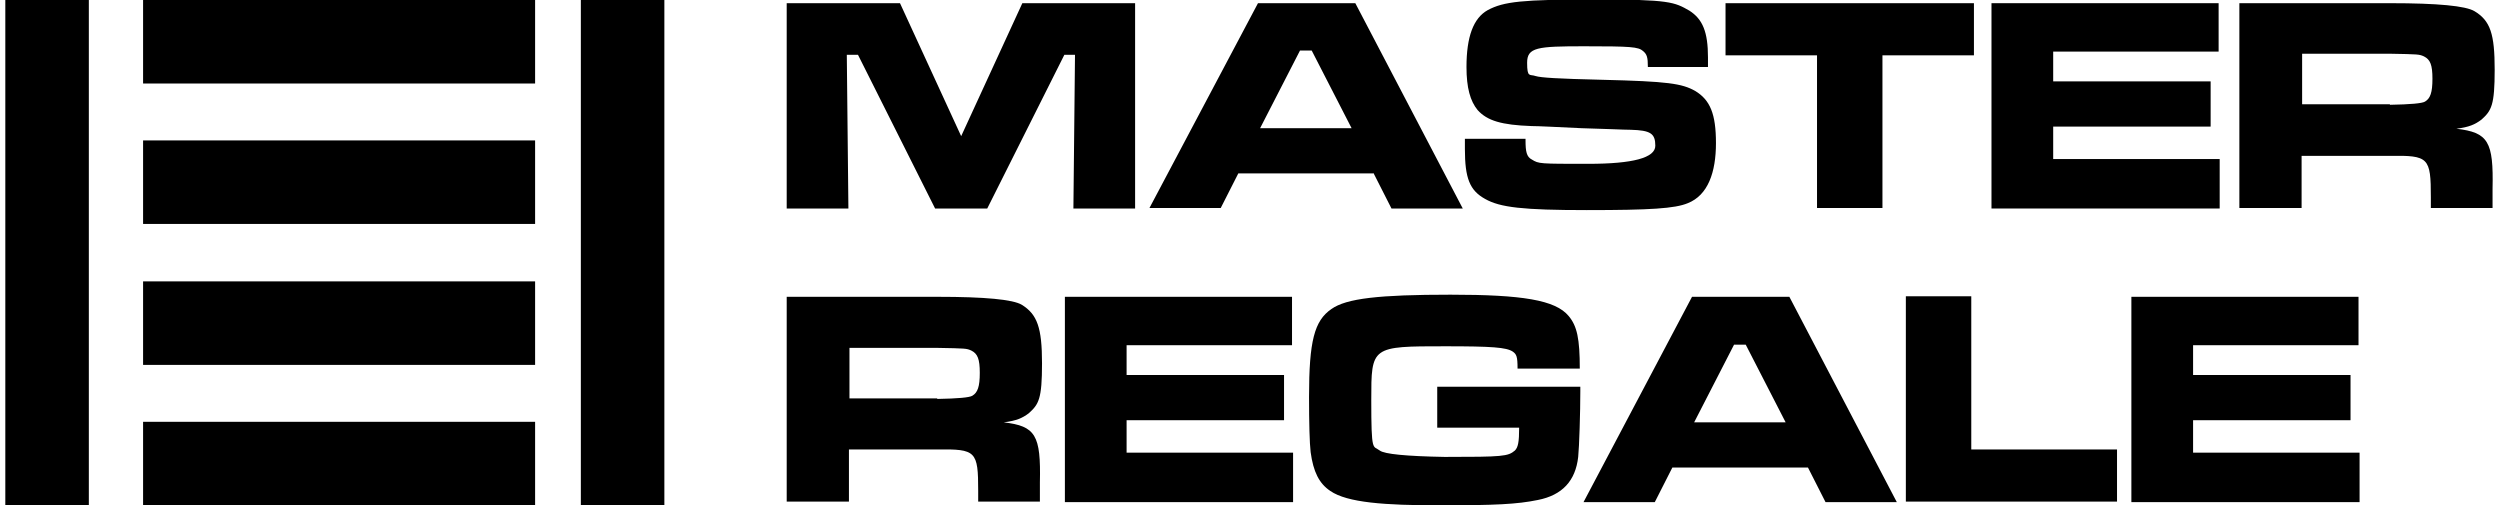
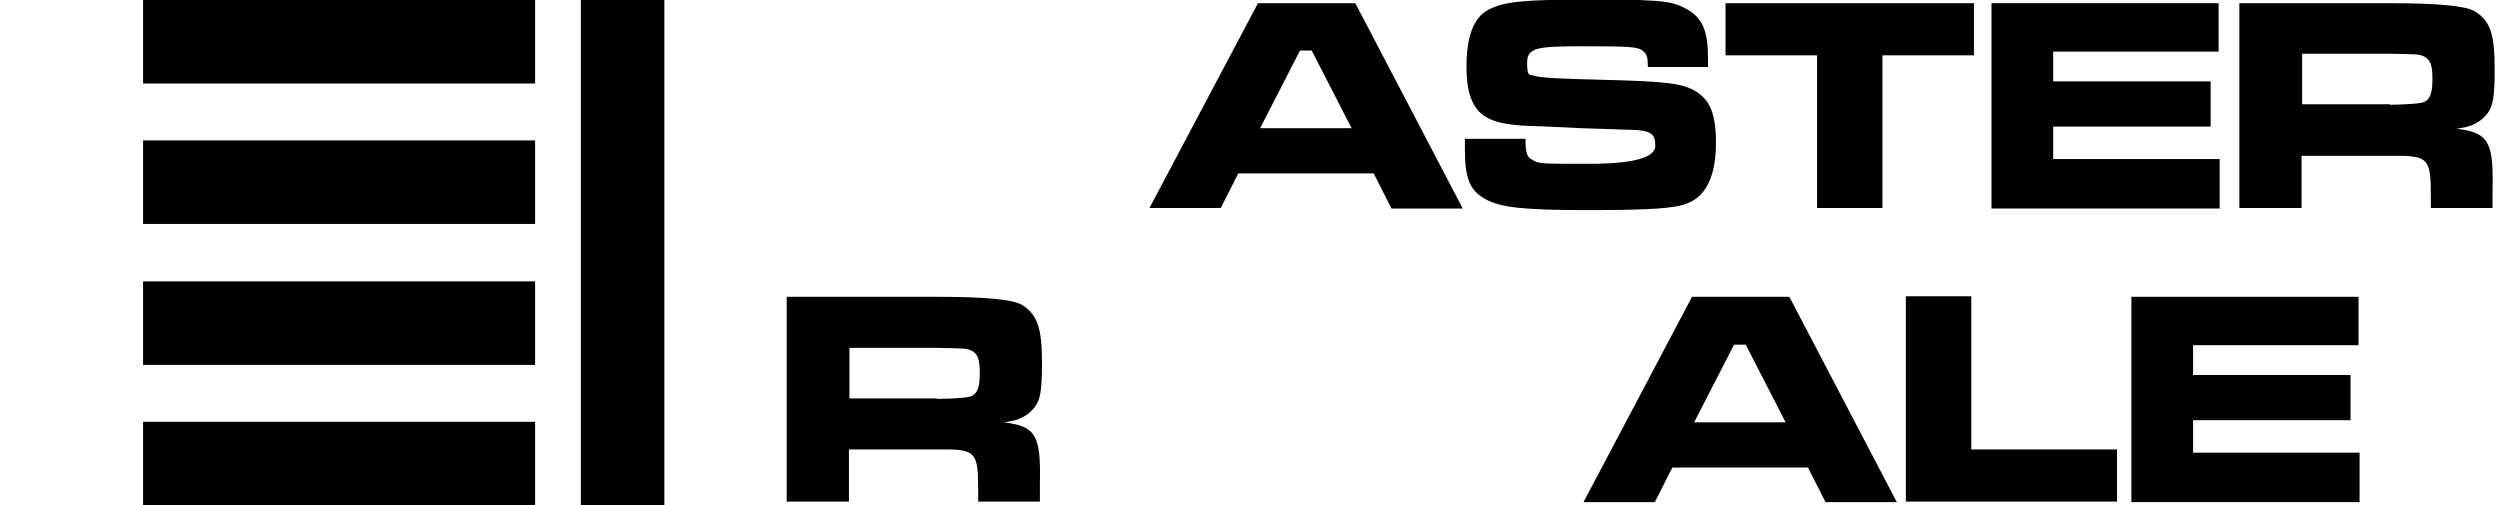
<svg xmlns="http://www.w3.org/2000/svg" id="Capa_1" version="1.1" viewBox="0 0 470 95">
  <defs>
    <style>
      .st0 {
        isolation: isolate;
      }
    </style>
  </defs>
  <g>
    <rect id="Rectángulo_3" x="109.2" width="15.7" height="95" />
-     <rect id="Rectángulo_11" x="1" width="15.7" height="95" />
    <rect id="Rectángulo_7" x="26.9" width="73.7" height="15.7" />
    <rect id="Rectángulo_13" x="26.9" y="26.4" width="73.7" height="15.7" />
    <rect id="Rectángulo_14" x="26.9" y="52.9" width="73.7" height="15.7" />
    <rect id="Rectángulo_12" x="26.9" y="79.3" width="73.7" height="15.7" />
  </g>
  <g class="st0">
-     <path d="M169.2.6l11.5,25L192.2.6h21.2v38.6h-11.6l.3-28.9h-2l-14.5,28.9h-9.8l-14.5-28.9h-2.1l.3,28.9h-11.6V.6h21.3Z" />
    <path d="M258.3,32.6h-25.5l-3.3,6.5h-13.4L236.5.6h18.3l20.2,38.6h-13.4l-3.3-6.5ZM246.7,9.5h-2.3l-7.5,14.6h17.2l-7.5-14.6Z" />
    <path d="M286.8,26.4c0,2.1.2,3.1,1.2,3.6,1.3.8,1.4.8,10.6.8q12.6,0,12.6-3.4c0-2.3-.9-2.9-4.6-3-1.3,0-5.1-.2-9.3-.3-4.3-.2-8.1-.4-9.4-.4-5.6-.2-8.3-1-10.1-3-1.4-1.7-2.1-4.2-2.1-8.1,0-5.7,1.3-9.2,4-10.7,3-1.6,6.4-2,20.3-2s14.8.5,17.6,2.1c2.5,1.6,3.5,4,3.5,8.8s0,1,0,1.8h-11.3c0-1.9-.2-2.4-.9-3-.9-.8-2.3-.9-11.1-.9s-10.7.2-10.7,3.1.5,2.1,1.6,2.5c1,.3,4,.5,12.5.7,12.4.3,15,.7,17.5,2.1,2.8,1.7,3.9,4.3,3.9,9.8s-1.5,9.8-5.3,11.3c-2.4,1-7,1.3-19,1.3s-16.3-.5-19.1-2.1c-2.9-1.6-3.8-3.9-3.8-9.4v-1.9h11.4Z" />
    <path d="M371.1.6v9.8h-17.2v28.7h-12.3V10.4h-17.2V.6h46.7Z" />
    <path d="M417.1.6v9.1h-31.1v5.6h29.6v8.5h-29.6v6.1h31.3v9.3h-42.9V.6h42.7Z" />
    <path d="M421,.6h28.4q13.3,0,15.8,1.5c3,1.8,3.8,4.3,3.8,11s-.6,7.7-2.5,9.4c-1.2.9-2.3,1.4-4.7,1.7,6,.7,7,2.4,6.8,11.3v3.6h-11.6v-2c0-7.5-.4-7.9-7.7-7.8h-16.6v9.8h-11.7V.6ZM449.3,19.7q5.8-.1,6.6-.6c1-.6,1.4-1.7,1.4-4.3s-.4-3.6-1.6-4.2c-.9-.4-1-.4-6.4-.5h-16.5v9.5h16.5Z" />
  </g>
  <g class="st0">
    <path d="M147.9,55.8h28.4q13.3,0,15.8,1.5c2.9,1.8,3.8,4.3,3.8,11s-.6,7.7-2.5,9.4c-1.2.9-2.3,1.4-4.7,1.7,6,.7,7,2.4,6.8,11.3v3.6h-11.6v-2c0-7.5-.4-7.9-7.7-7.8h-16.6v9.8h-11.7v-38.6ZM176.2,75q5.8-.1,6.6-.6c1-.6,1.4-1.7,1.4-4.3s-.4-3.6-1.6-4.2c-.9-.4-1-.4-6.4-.5h-16.5v9.5h16.5Z" />
-     <path d="M242.9,55.8v9.1h-31.1v5.6h29.6v8.5h-29.6v6.1h31.3v9.3h-42.9v-38.6h42.7Z" />
-     <path d="M297.1,72.6v1c0,3.8-.2,10.4-.4,12.3-.5,4.5-3,7.2-7.6,8.1-3.9.8-8,1-18.4,1s-17.4-.5-20.6-2.7c-2.1-1.4-3.2-3.6-3.7-7.3-.2-1.7-.3-5.5-.3-10.4,0-10.5,1-14.3,4.2-16.5,2.8-2,8.9-2.7,22.4-2.7s19.7,1,22.2,4c1.6,1.9,2.1,4.3,2.1,9.9h-11.7c0-2.3-.2-2.7-.9-3.2-1.2-.8-3.9-1-12.7-1-13.9,0-13.9,0-13.9,10.1s.3,8.5,1.6,9.5q1.3,1,12.2,1.2c11,0,11.9-.1,13.2-1.2.6-.6.8-1.6.8-4.3h-15.4v-7.7h26.9Z" />
    <path d="M339.9,87.9h-25.5l-3.3,6.5h-13.4l20.4-38.6h18.3l20.2,38.6h-13.4l-3.3-6.5ZM328.3,64.8h-2.3l-7.5,14.6h17.2l-7.5-14.6Z" />
    <path d="M370.6,55.8v28.7h27.4v9.8h-39.7v-38.6h12.3Z" />
    <path d="M443.4,55.8v9.1h-31.1v5.6h29.6v8.5h-29.6v6.1h31.3v9.3h-42.9v-38.6h42.7Z" />
  </g>
</svg>